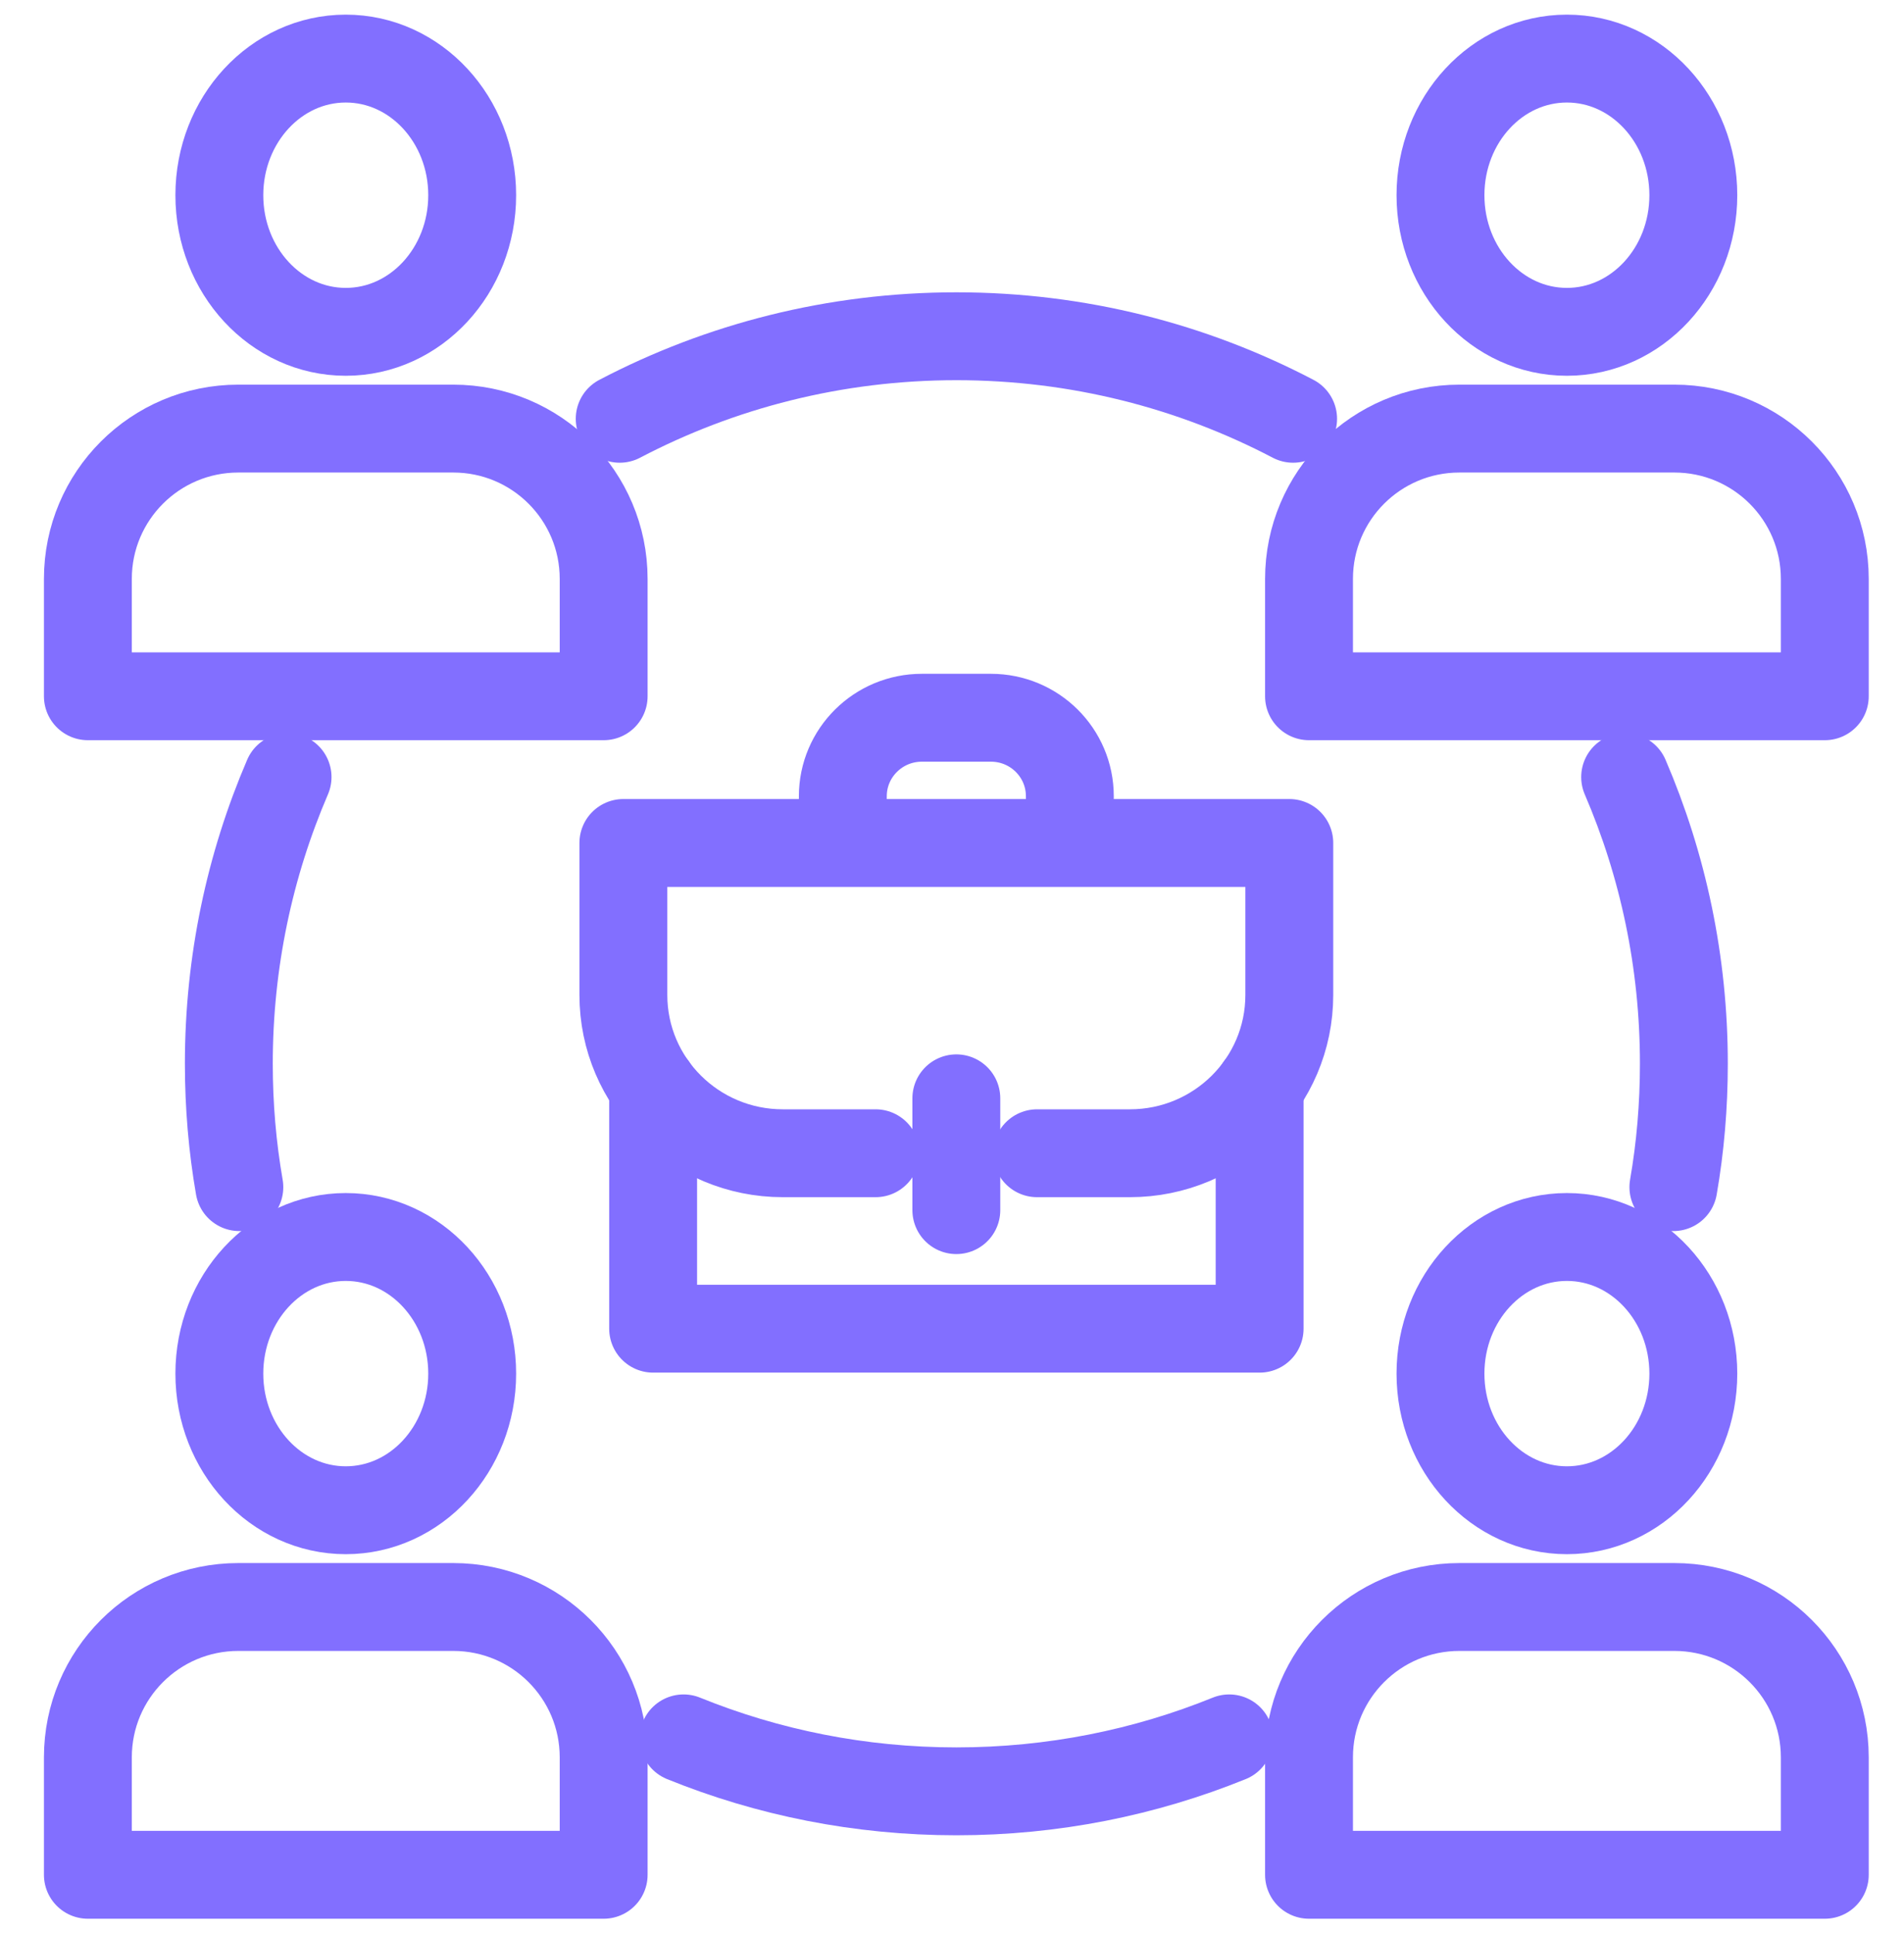
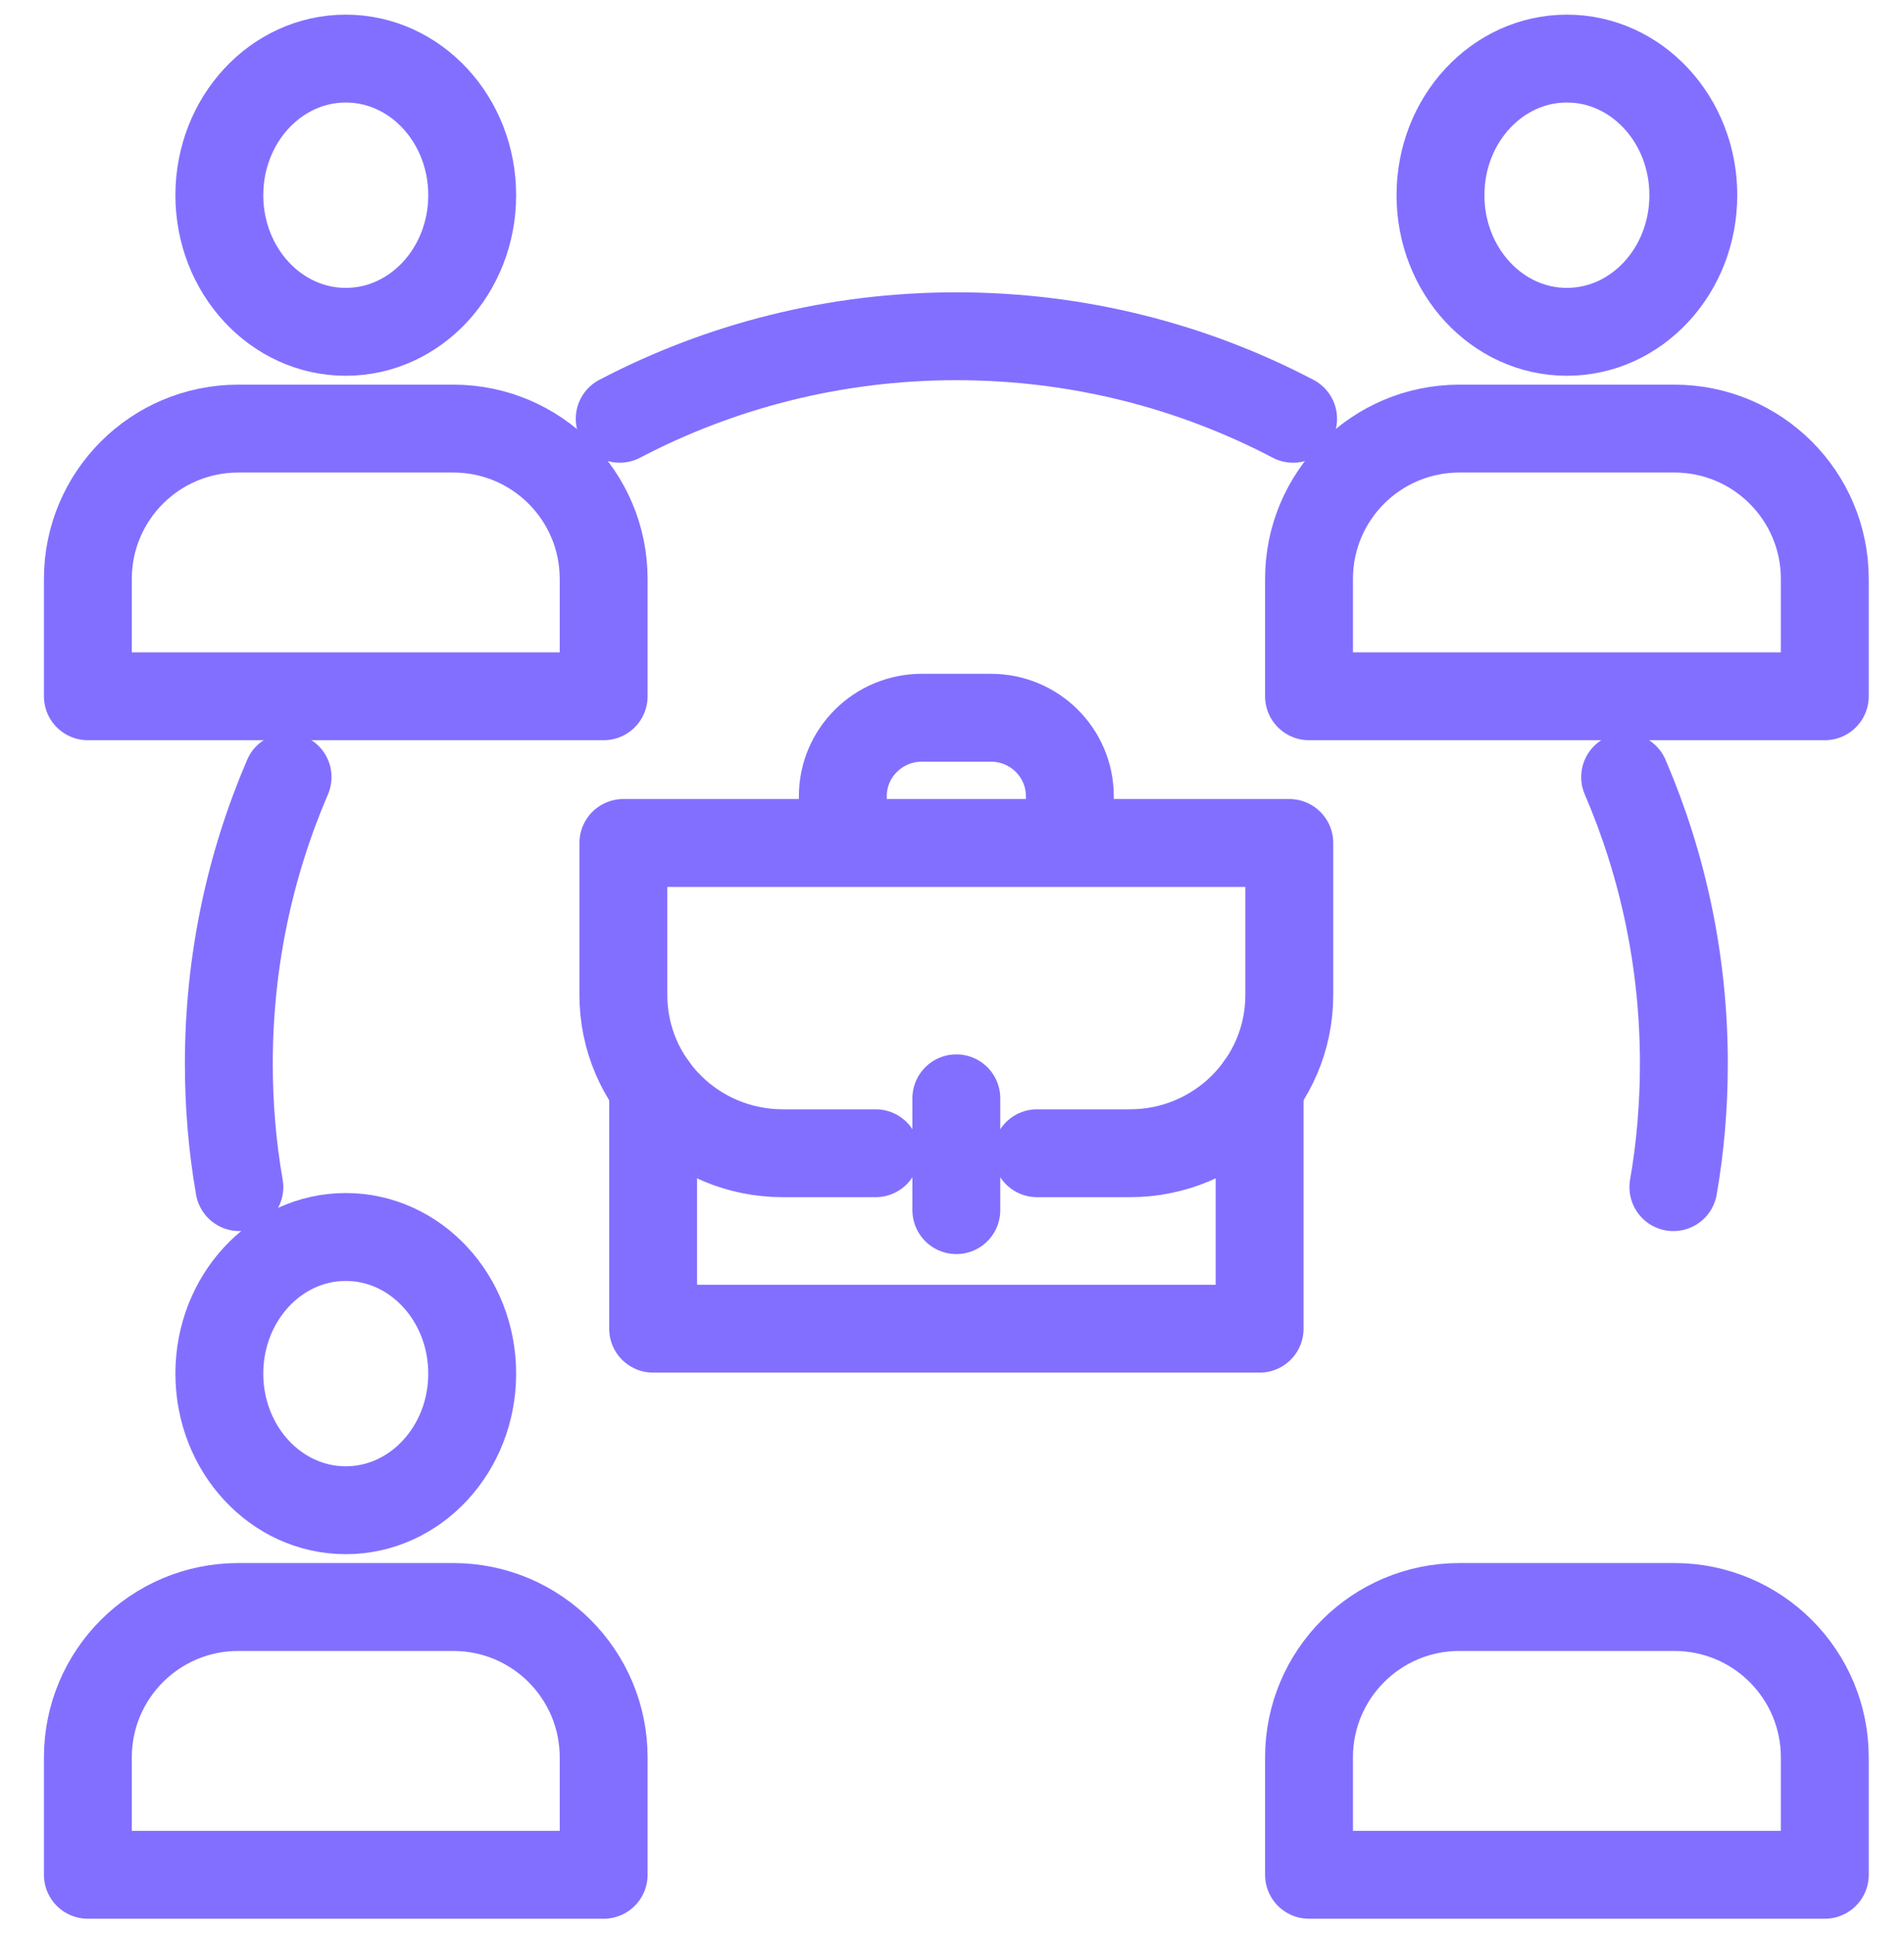
<svg xmlns="http://www.w3.org/2000/svg" width="65" height="66" viewBox="0 0 65 66" fill="none">
  <path d="M7.488 6.664C7.488 9.24 9.421 11.328 11.804 11.328C14.188 11.328 16.12 9.24 16.12 6.664C16.12 4.087 14.188 2 11.804 2C9.421 2 7.488 4.087 7.488 6.664Z" stroke="#826FFF" stroke-width="3" stroke-linecap="round" stroke-linejoin="round" />
  <path d="M15.473 14.631H8.136C5.297 14.631 3 16.928 3 19.763V23.769H20.608V19.763C20.608 16.928 18.311 14.631 15.473 14.631Z" stroke="#826FFF" stroke-width="3" stroke-linecap="round" stroke-linejoin="round" />
  <path d="M49.176 6.664C49.176 9.24 51.108 11.328 53.492 11.328C55.875 11.328 57.808 9.24 57.808 6.664C57.808 4.087 55.875 2 53.492 2C51.108 2 49.176 4.087 49.176 6.664Z" stroke="#826FFF" stroke-width="3" stroke-linecap="round" stroke-linejoin="round" />
  <path d="M57.16 14.631H49.823C46.985 14.631 44.688 16.928 44.688 19.763V23.769H62.296V19.763C62.296 16.928 59.998 14.631 57.16 14.631Z" stroke="#826FFF" stroke-width="3" stroke-linecap="round" stroke-linejoin="round" />
  <path d="M7.488 46.892C7.488 49.469 9.421 51.556 11.804 51.556C14.188 51.556 16.12 49.469 16.12 46.892C16.12 44.316 14.188 42.228 11.804 42.228C9.421 42.228 7.488 44.316 7.488 46.892Z" stroke="#826FFF" stroke-width="3" stroke-linecap="round" stroke-linejoin="round" />
  <path d="M15.473 54.859H8.136C5.297 54.859 3 57.157 3 59.992V64.001H20.608V59.992C20.608 57.157 18.311 54.859 15.473 54.859Z" stroke="#826FFF" stroke-width="3" stroke-linecap="round" stroke-linejoin="round" />
-   <path d="M49.176 46.892C49.176 49.469 51.108 51.556 53.492 51.556C55.875 51.556 57.808 49.469 57.808 46.892C57.808 44.316 55.875 42.228 53.492 42.228C51.108 42.228 49.176 44.316 49.176 46.892Z" stroke="#826FFF" stroke-width="3" stroke-linecap="round" stroke-linejoin="round" />
  <path d="M57.16 54.859H49.823C46.985 54.859 44.688 57.157 44.688 59.992V64.001H62.296V59.992C62.296 57.157 59.998 54.859 57.16 54.859Z" stroke="#826FFF" stroke-width="3" stroke-linecap="round" stroke-linejoin="round" />
  <path d="M55.48 26.527C56.772 29.531 57.485 32.838 57.485 36.313C57.485 37.749 57.365 39.158 57.127 40.526" stroke="#826FFF" stroke-width="3" stroke-linecap="round" stroke-linejoin="round" />
  <path d="M8.171 40.526C7.933 39.158 7.812 37.749 7.812 36.313C7.812 32.838 8.526 29.531 9.817 26.527" stroke="#826FFF" stroke-width="3" stroke-linecap="round" stroke-linejoin="round" />
-   <path d="M23.336 59.344C26.212 60.511 29.357 61.152 32.65 61.152C35.943 61.152 39.087 60.511 41.964 59.344" stroke="#826FFF" stroke-width="3" stroke-linecap="round" stroke-linejoin="round" />
  <path d="M21.156 14.296C24.594 12.495 28.503 11.479 32.651 11.479C36.798 11.479 40.707 12.495 44.145 14.296" stroke="#826FFF" stroke-width="3" stroke-linecap="round" stroke-linejoin="round" />
  <path d="M43.002 37.105V45.358H22.297V37.105" stroke="#826FFF" stroke-width="3" stroke-linecap="round" stroke-linejoin="round" />
  <path d="M35.404 39.369H38.573C41.58 39.369 44.015 36.951 44.015 33.965V28.777H21.281V33.965C21.281 36.951 23.72 39.369 26.724 39.369H29.892" stroke="#826FFF" stroke-width="3" stroke-linecap="round" stroke-linejoin="round" />
  <path d="M32.648 41.311V37.494" stroke="#826FFF" stroke-width="3" stroke-linecap="round" stroke-linejoin="round" />
  <path d="M28.773 28.677V27.182C28.773 25.701 29.983 24.502 31.471 24.502H33.827C35.318 24.502 36.523 25.701 36.523 27.182V28.677" stroke="#826FFF" stroke-width="3" stroke-linecap="round" stroke-linejoin="round" />
</svg>